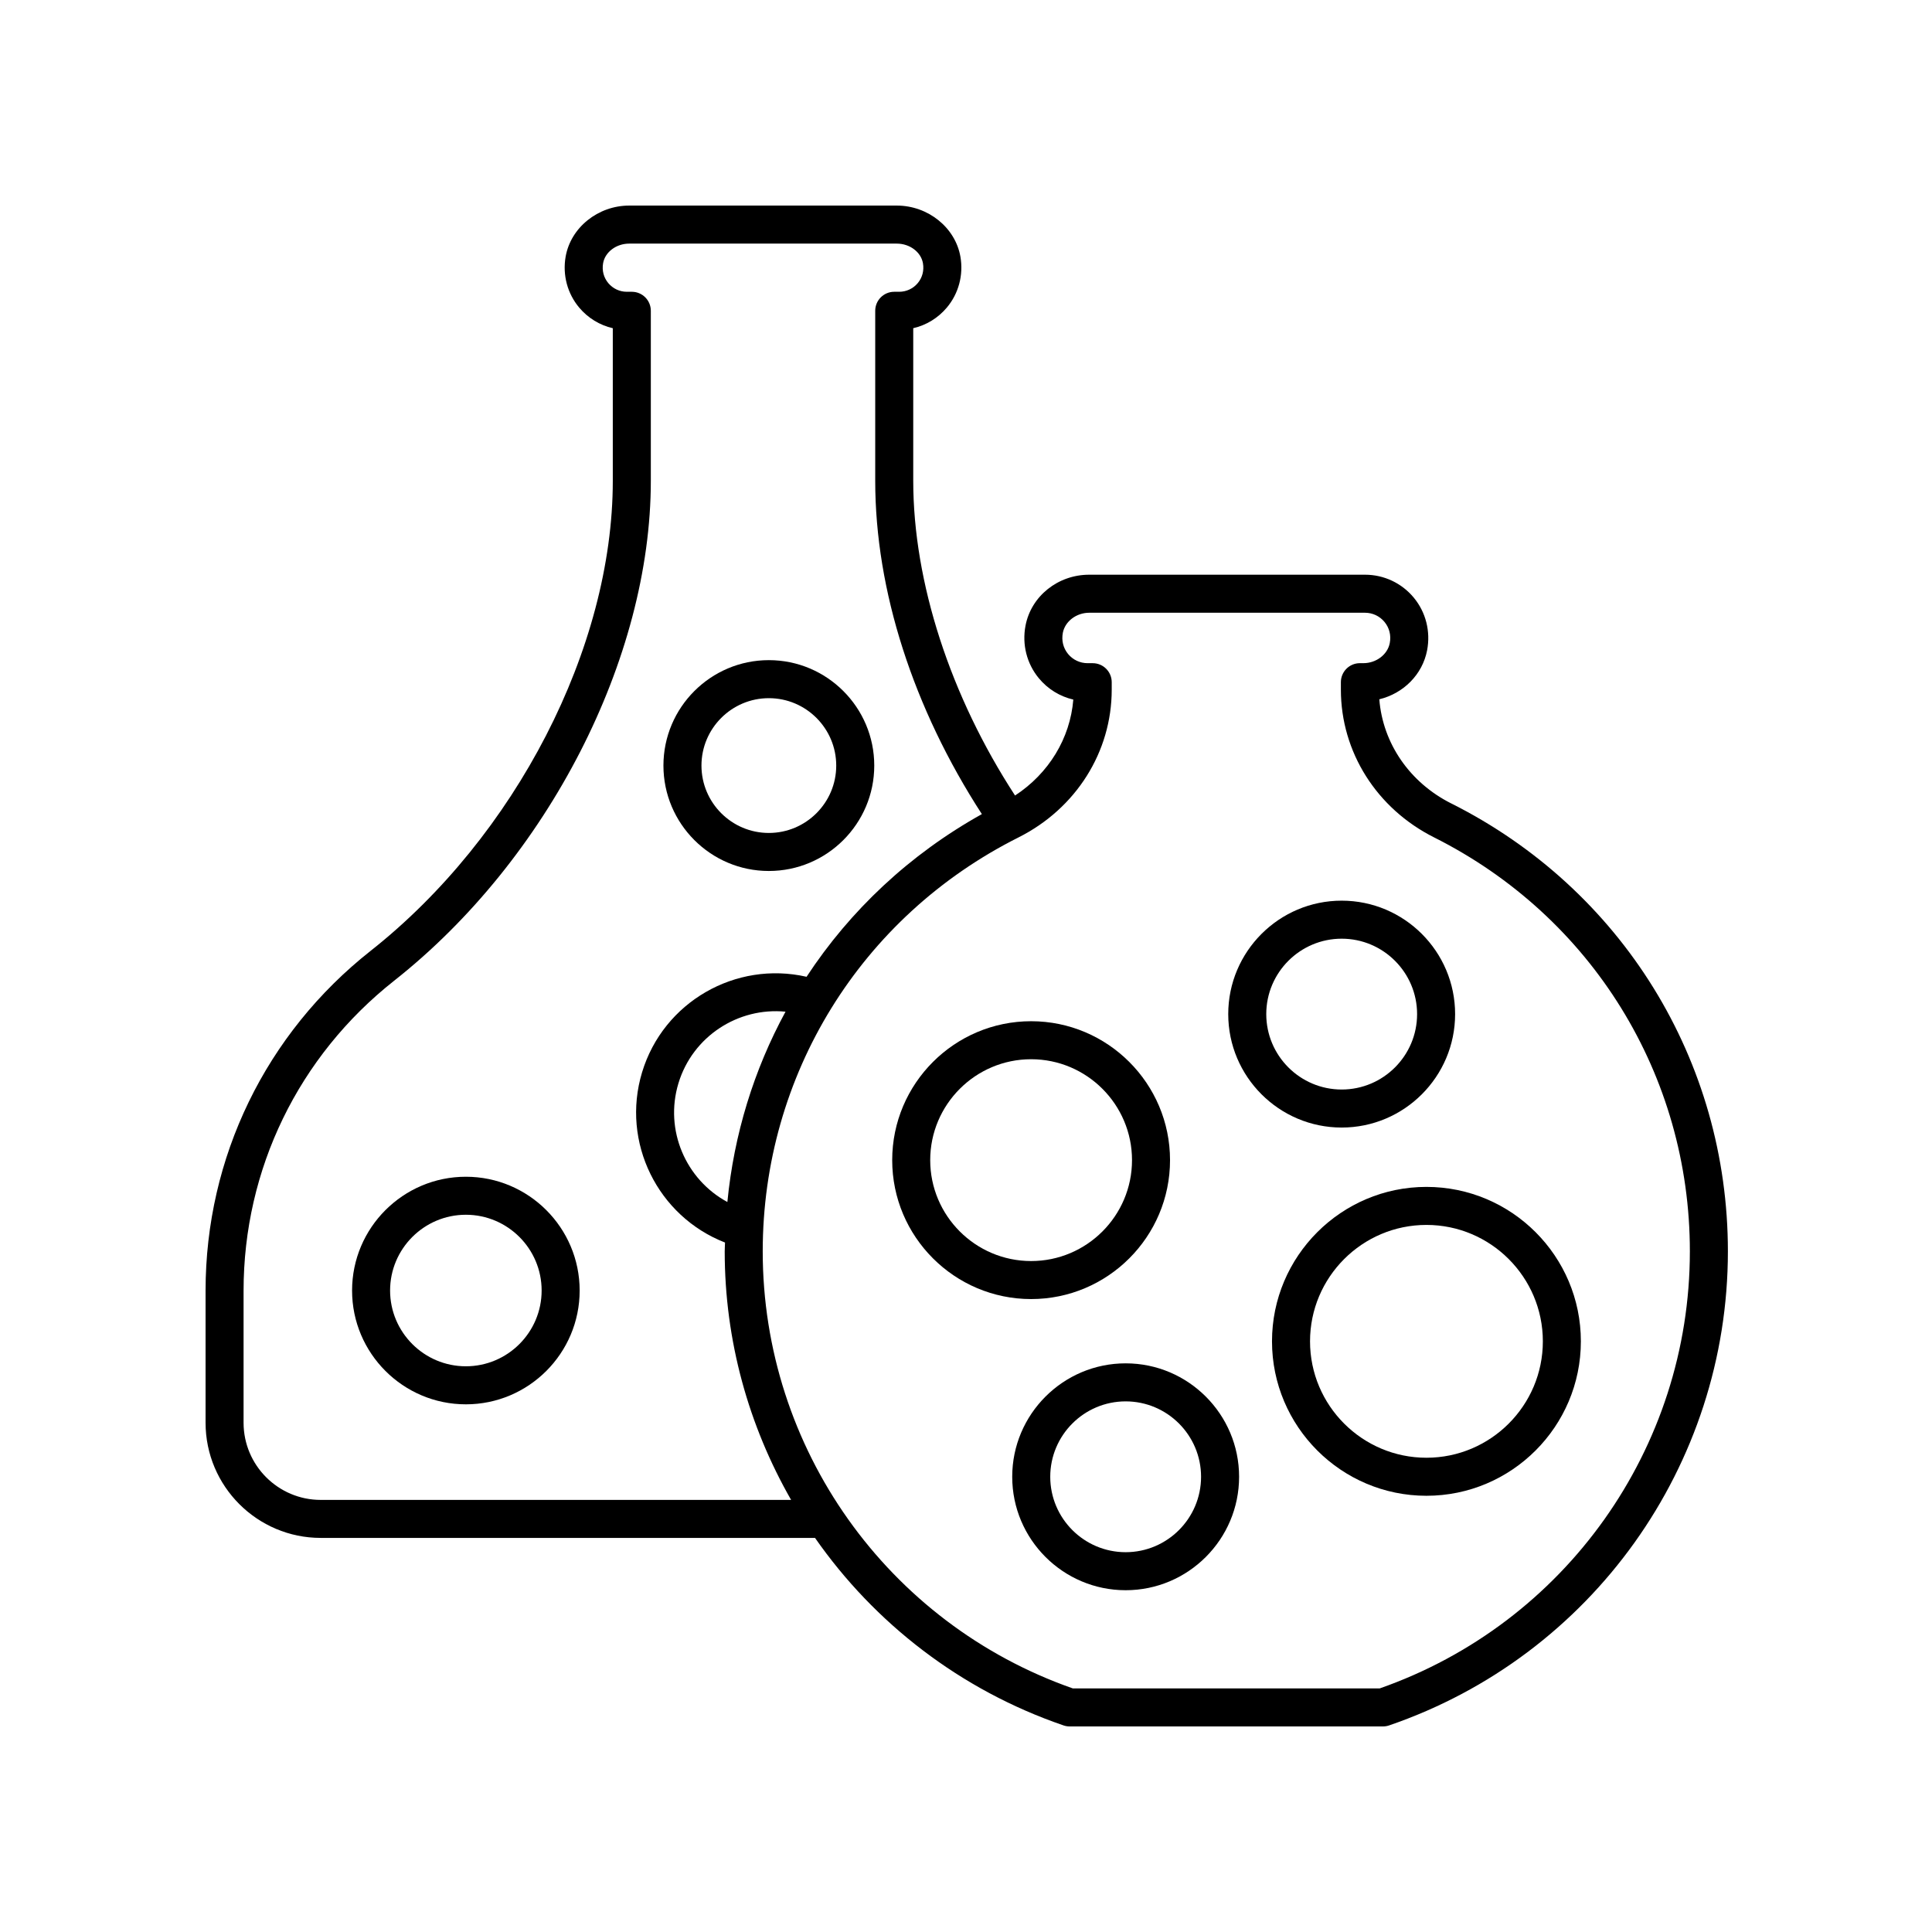
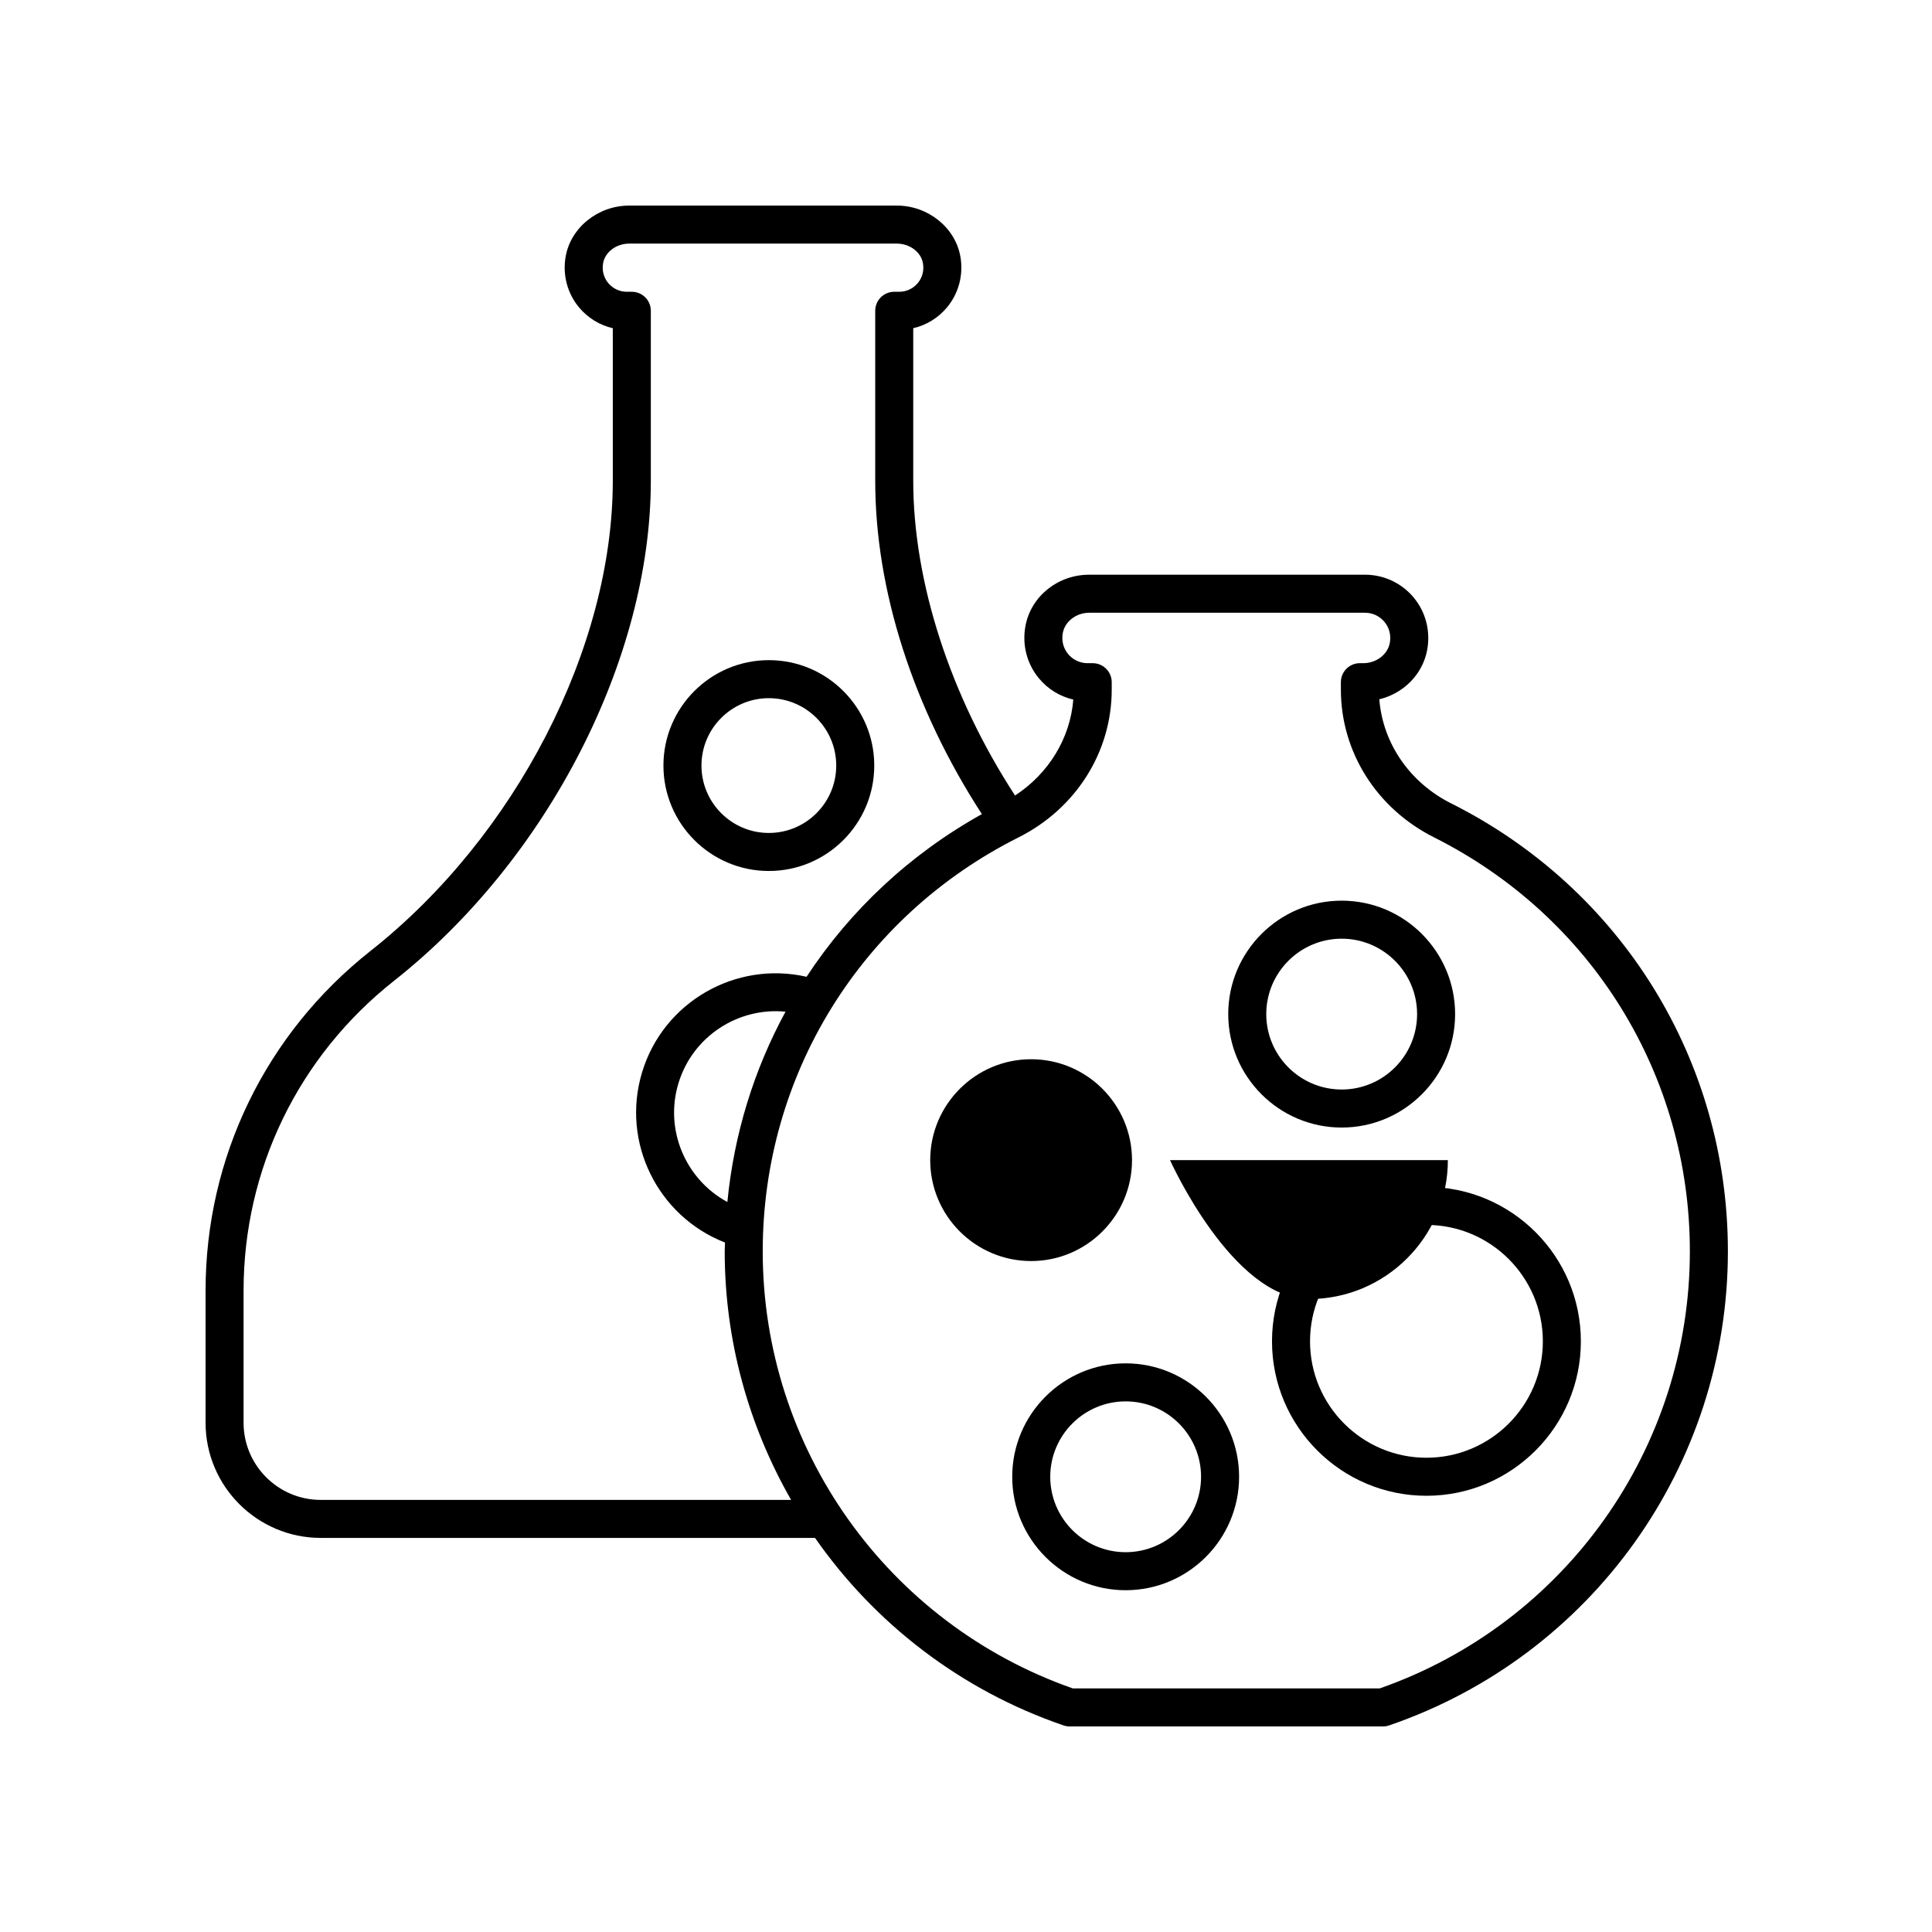
<svg xmlns="http://www.w3.org/2000/svg" fill="#000000" width="800px" height="800px" version="1.1" viewBox="144 144 512 512">
  <g>
    <path d="m528.59 356.92c-11.016-5.531-18.141-15.945-19.059-27.602 6.383-1.543 11.434-6.539 12.668-12.988 0.957-4.988-0.328-10.07-3.523-13.938-3.199-3.871-7.914-6.09-12.934-6.09h-73.09c-8.281 0-15.383 5.672-16.879 13.492-0.957 4.992 0.328 10.07 3.523 13.938 2.375 2.879 5.59 4.84 9.141 5.664-0.832 10.285-6.519 19.59-15.438 25.422-17.133-26.301-26.98-56.504-26.98-83.391v-40.453c3.445-0.793 6.566-2.688 8.895-5.453 3.133-3.723 4.449-8.645 3.606-13.492-1.34-7.727-8.586-13.551-16.859-13.551h-70.906c-8.27 0-15.52 5.824-16.859 13.555-0.84 4.848 0.473 9.766 3.606 13.492 2.328 2.766 5.453 4.66 8.895 5.453v40.453c0 44.203-25.789 94.254-64.176 124.55-27.797 21.941-43.742 54.773-43.742 90.059v34.996c0 16.832 13.691 30.523 30.52 30.523h130.99c15.77 22.598 38.508 40.316 65.855 49.691 0.523 0.18 1.074 0.273 1.629 0.273h83.02c0.555 0 1.105-0.094 1.633-0.27 53.703-18.41 89.785-68.895 89.785-125.63 0.004-50.52-28.094-96.004-73.32-118.71zm-299.6 184.57c-11.27 0-20.441-9.172-20.441-20.449v-34.996c0-32.188 14.547-62.129 39.918-82.156 40.676-32.109 68.008-85.344 68.008-132.46v-45.066c0-2.785-2.254-5.039-5.039-5.039h-1.32c-1.895 0-3.68-0.832-4.898-2.281-1.234-1.465-1.727-3.34-1.391-5.285 0.512-2.965 3.488-5.199 6.926-5.199h70.906c3.438 0 6.414 2.234 6.93 5.199 0.336 1.945-0.156 3.816-1.391 5.285-1.219 1.453-3.008 2.281-4.898 2.281h-1.32c-2.781 0-5.039 2.254-5.039 5.039v45.066c0 29.027 10.066 60.227 28.262 88.32-19.133 10.664-34.914 25.512-46.457 43.109-18.742-4.285-37.941 6.629-43.59 25.309-5.621 18.586 4.176 38.195 21.98 45.121-0.012 0.781-0.082 1.555-0.082 2.34 0 23.684 6.359 46.234 17.594 65.859zm107.77-78.949c-11.012-5.945-16.727-19.023-12.969-31.457 3.773-12.477 15.871-20.211 28.379-18.977-8.367 15.383-13.66 32.473-15.41 50.434zm172.88 128.91h-81.32c-49.195-17.234-82.191-63.676-82.191-115.82 0-46.68 25.969-88.719 67.77-109.7 15.246-7.652 24.719-22.656 24.719-39.164v-1.977c0-2.785-2.254-5.039-5.039-5.039h-1.355c-2.004 0-3.887-0.887-5.164-2.43-1.293-1.57-1.789-3.562-1.395-5.625 0.582-3.031 3.586-5.312 6.988-5.312h73.09c2.004 0 3.887 0.887 5.164 2.434 1.293 1.566 1.789 3.562 1.395 5.617-0.582 3.031-3.586 5.312-6.988 5.312h-0.926c-2.781 0-5.039 2.254-5.039 5.039v1.977c0 16.508 9.473 31.512 24.715 39.164 41.801 20.984 67.77 63.02 67.77 109.7 0 52.148-32.996 98.59-82.191 115.82z" />
    <path d="m442.31 505.3c-16.574 0-30.062 13.484-30.062 30.062 0 16.574 13.484 30.062 30.062 30.062 16.574 0 30.062-13.484 30.062-30.062s-13.488-30.062-30.062-30.062zm0 50.047c-11.02 0-19.984-8.965-19.984-19.984s8.965-19.984 19.984-19.984c11.02 0 19.984 8.965 19.984 19.984s-8.965 19.984-19.984 19.984z" />
    <path d="m529.62 412.75c0-16.582-13.484-30.066-30.062-30.066-16.578 0-30.062 13.484-30.062 30.066 0 16.574 13.484 30.062 30.062 30.062 16.578 0 30.062-13.488 30.062-30.062zm-50.047 0c0-11.02 8.965-19.988 19.988-19.988 11.02 0 19.984 8.969 19.984 19.988 0 11.02-8.965 19.984-19.984 19.984-11.023 0-19.988-8.965-19.988-19.984z" />
-     <path d="m454.07 451.45c0-20.301-16.516-36.816-36.812-36.816-20.301 0-36.816 16.516-36.816 36.816s16.516 36.816 36.816 36.816c20.301 0 36.812-16.516 36.812-36.816zm-63.555 0c0-14.746 11.996-26.742 26.742-26.742 14.742 0 26.738 11.996 26.738 26.742s-11.996 26.742-26.738 26.742c-14.746-0.004-26.742-11.996-26.742-26.742z" />
+     <path d="m454.07 451.45s16.516 36.816 36.816 36.816c20.301 0 36.812-16.516 36.812-36.816zm-63.555 0c0-14.746 11.996-26.742 26.742-26.742 14.742 0 26.738 11.996 26.738 26.742s-11.996 26.742-26.738 26.742c-14.746-0.004-26.742-11.996-26.742-26.742z" />
    <path d="m522.02 458.54c-22.566 0-40.926 18.363-40.926 40.93s18.359 40.926 40.926 40.926c22.566 0 40.926-18.355 40.926-40.926 0.004-22.57-18.355-40.93-40.926-40.93zm0 71.777c-17.012 0-30.848-13.84-30.848-30.848 0-17.012 13.836-30.852 30.848-30.852 17.012 0 30.852 13.84 30.852 30.852 0 17.008-13.84 30.848-30.852 30.848z" />
-     <path d="m267.46 455.85c-16.629 0-30.156 13.523-30.156 30.156 0 16.629 13.527 30.156 30.156 30.156s30.156-13.523 30.156-30.156c-0.004-16.633-13.531-30.156-30.156-30.156zm0 50.23c-11.074 0-20.082-9.008-20.082-20.078 0-11.07 9.008-20.078 20.082-20.078 11.074 0 20.078 9.008 20.078 20.078 0 11.07-9.008 20.078-20.078 20.078z" />
    <path d="m347.75 374.82c15.406 0 27.938-12.531 27.938-27.938s-12.531-27.938-27.938-27.938c-15.402 0-27.934 12.531-27.934 27.938 0.004 15.406 12.535 27.938 27.934 27.938zm0-45.797c9.848 0 17.859 8.012 17.859 17.859 0 9.852-8.012 17.859-17.859 17.859s-17.855-8.012-17.855-17.859c0-9.852 8.012-17.859 17.855-17.859z" />
  </g>
</svg>